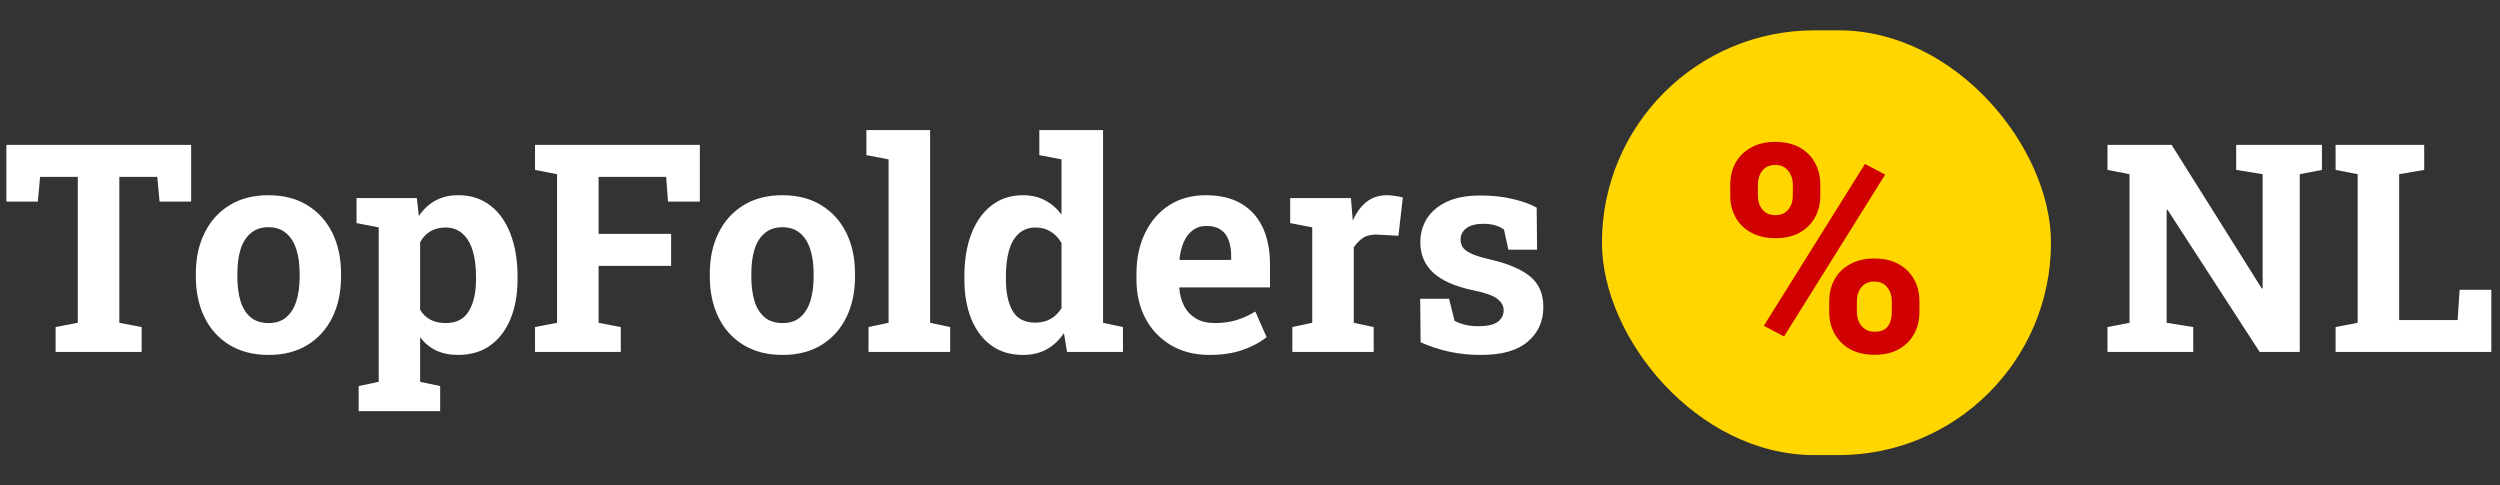
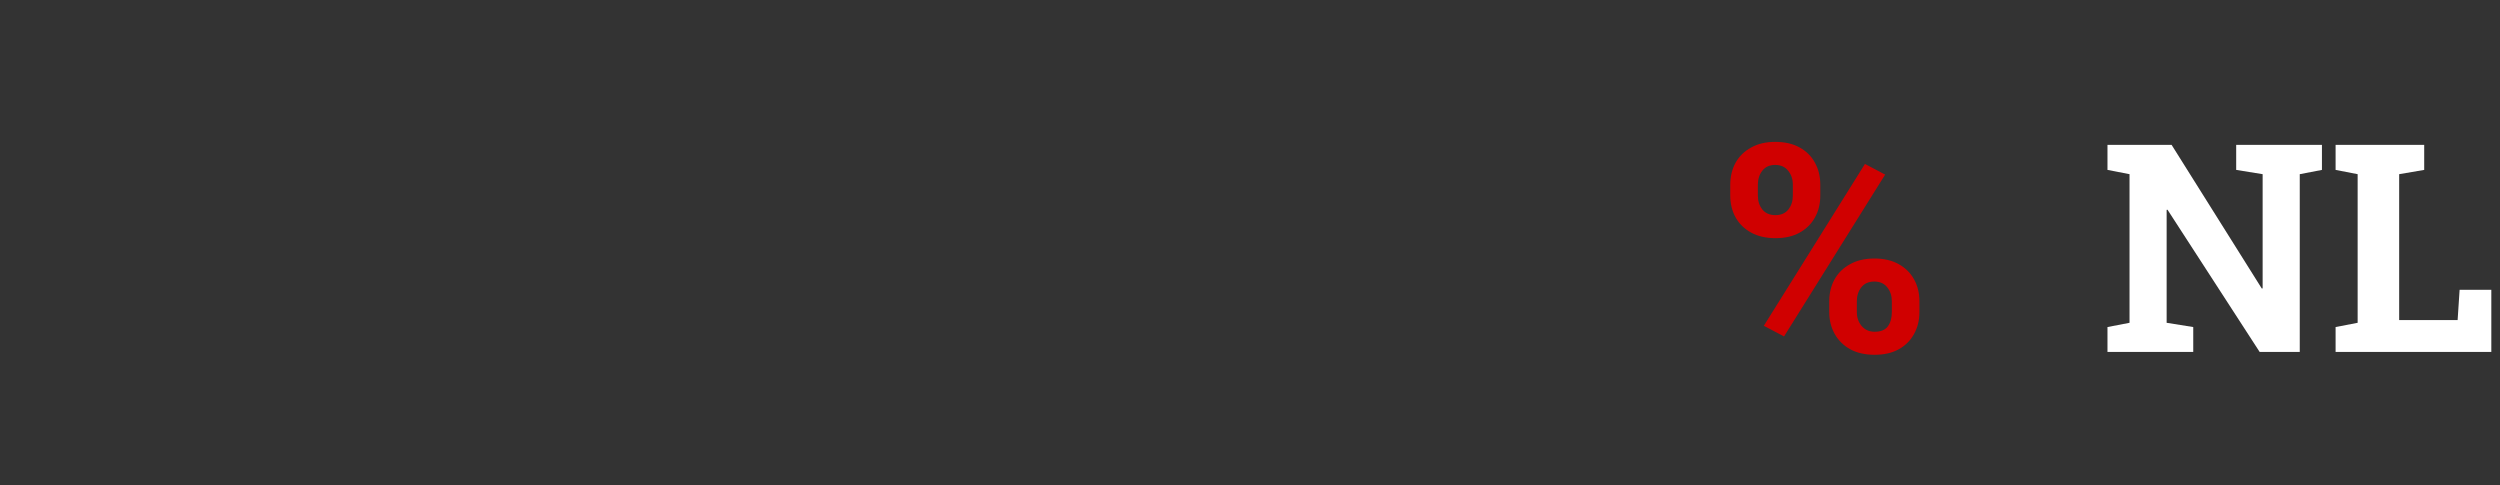
<svg xmlns="http://www.w3.org/2000/svg" width="206" height="40" view-box="0 0 206 40" fill="none">
  <rect width="100%" height="100%" fill="#333333" stroke="none" />
-   <path d="M4.582 29V26.949L6.41 26.598V14.574H3.305L3.117 16.613H0.527V11.938H15.75V16.613H13.148L12.961 14.574H9.832V26.598L11.672 26.949V29H4.582ZM22.137 29.246C20.887 29.246 19.812 28.973 18.914 28.426C18.016 27.879 17.328 27.121 16.852 26.152C16.375 25.176 16.137 24.055 16.137 22.789V22.543C16.137 21.285 16.375 20.172 16.852 19.203C17.328 18.227 18.012 17.465 18.902 16.918C19.801 16.363 20.871 16.086 22.113 16.086C23.371 16.086 24.445 16.363 25.336 16.918C26.227 17.465 26.91 18.223 27.387 19.191C27.863 20.16 28.102 21.277 28.102 22.543V22.789C28.102 24.055 27.863 25.176 27.387 26.152C26.91 27.121 26.227 27.879 25.336 28.426C24.445 28.973 23.379 29.246 22.137 29.246ZM22.137 26.621C22.73 26.621 23.215 26.461 23.59 26.141C23.965 25.82 24.242 25.375 24.422 24.805C24.602 24.227 24.691 23.555 24.691 22.789V22.543C24.691 21.793 24.602 21.133 24.422 20.562C24.242 19.984 23.961 19.535 23.578 19.215C23.203 18.887 22.715 18.723 22.113 18.723C21.527 18.723 21.043 18.887 20.66 19.215C20.277 19.535 19.996 19.984 19.816 20.562C19.645 21.133 19.559 21.793 19.559 22.543V22.789C19.559 23.555 19.645 24.227 19.816 24.805C19.996 25.383 20.277 25.832 20.66 26.152C21.043 26.465 21.535 26.621 22.137 26.621ZM29.555 33.875V31.812L31.207 31.461V18.734L29.379 18.383V16.32H34.348L34.512 17.797C34.887 17.25 35.34 16.828 35.871 16.531C36.402 16.234 37.035 16.086 37.77 16.086C38.793 16.086 39.668 16.367 40.395 16.93C41.121 17.484 41.676 18.262 42.059 19.262C42.449 20.262 42.645 21.43 42.645 22.766V23.012C42.645 24.262 42.449 25.355 42.059 26.293C41.676 27.223 41.117 27.949 40.383 28.473C39.656 28.988 38.777 29.246 37.746 29.246C37.066 29.246 36.465 29.125 35.941 28.883C35.426 28.633 34.984 28.27 34.617 27.793V31.461L36.27 31.812V33.875H29.555ZM36.727 26.621C37.602 26.621 38.234 26.297 38.625 25.648C39.023 25 39.223 24.121 39.223 23.012V22.766C39.223 21.961 39.133 21.262 38.953 20.668C38.773 20.066 38.496 19.598 38.121 19.262C37.754 18.918 37.281 18.746 36.703 18.746C36.234 18.746 35.82 18.852 35.461 19.062C35.109 19.273 34.828 19.574 34.617 19.965V25.52C34.828 25.879 35.109 26.152 35.461 26.34C35.82 26.527 36.242 26.621 36.727 26.621ZM44.086 29V26.949L45.902 26.598V14.352L44.086 14V11.938H57.668V16.613H55.043L54.891 14.574H49.324V19.273H55.301V21.91H49.324V26.598L51.152 26.949V29H44.086ZM64.488 29.246C63.238 29.246 62.164 28.973 61.266 28.426C60.367 27.879 59.68 27.121 59.203 26.152C58.727 25.176 58.488 24.055 58.488 22.789V22.543C58.488 21.285 58.727 20.172 59.203 19.203C59.68 18.227 60.363 17.465 61.254 16.918C62.152 16.363 63.223 16.086 64.465 16.086C65.723 16.086 66.797 16.363 67.688 16.918C68.578 17.465 69.262 18.223 69.738 19.191C70.215 20.16 70.453 21.277 70.453 22.543V22.789C70.453 24.055 70.215 25.176 69.738 26.152C69.262 27.121 68.578 27.879 67.688 28.426C66.797 28.973 65.731 29.246 64.488 29.246ZM64.488 26.621C65.082 26.621 65.566 26.461 65.941 26.141C66.316 25.82 66.594 25.375 66.773 24.805C66.953 24.227 67.043 23.555 67.043 22.789V22.543C67.043 21.793 66.953 21.133 66.773 20.562C66.594 19.984 66.312 19.535 65.93 19.215C65.555 18.887 65.066 18.723 64.465 18.723C63.879 18.723 63.395 18.887 63.012 19.215C62.629 19.535 62.348 19.984 62.168 20.562C61.996 21.133 61.91 21.793 61.91 22.543V22.789C61.91 23.555 61.996 24.227 62.168 24.805C62.348 25.383 62.629 25.832 63.012 26.152C63.395 26.465 63.887 26.621 64.488 26.621ZM71.566 29V26.949L73.219 26.598V13.133L71.391 12.781V10.719H76.641V26.598L78.293 26.949V29H71.566ZM84.293 29.246C83.285 29.246 82.418 28.988 81.691 28.473C80.973 27.949 80.422 27.223 80.039 26.293C79.656 25.355 79.465 24.262 79.465 23.012V22.766C79.465 21.43 79.656 20.262 80.039 19.262C80.43 18.262 80.984 17.484 81.703 16.93C82.422 16.367 83.281 16.086 84.281 16.086C84.977 16.086 85.586 16.227 86.109 16.508C86.633 16.781 87.086 17.172 87.469 17.68V13.133L85.641 12.781V10.719H87.469H90.891V26.598L92.531 26.949V29H87.926L87.668 27.453C87.269 28.039 86.793 28.484 86.238 28.789C85.691 29.094 85.043 29.246 84.293 29.246ZM85.312 26.586C85.789 26.586 86.207 26.484 86.566 26.281C86.926 26.078 87.227 25.785 87.469 25.402V20.023C87.234 19.617 86.938 19.305 86.578 19.086C86.219 18.859 85.805 18.746 85.336 18.746C84.766 18.746 84.297 18.918 83.93 19.262C83.57 19.598 83.305 20.066 83.133 20.668C82.969 21.27 82.887 21.969 82.887 22.766V23.012C82.887 24.121 83.074 24.996 83.449 25.637C83.824 26.27 84.445 26.586 85.312 26.586ZM99.668 29.246C98.457 29.246 97.398 28.98 96.492 28.449C95.586 27.91 94.883 27.172 94.383 26.234C93.891 25.297 93.644 24.227 93.644 23.023V22.555C93.644 21.297 93.879 20.184 94.348 19.215C94.816 18.238 95.477 17.473 96.328 16.918C97.188 16.363 98.199 16.086 99.363 16.086C100.512 16.086 101.477 16.312 102.258 16.766C103.039 17.219 103.633 17.871 104.039 18.723C104.445 19.574 104.648 20.605 104.648 21.816V23.68H97.195L97.172 23.75C97.219 24.305 97.356 24.801 97.582 25.238C97.816 25.668 98.144 26.008 98.566 26.258C98.988 26.5 99.5 26.621 100.102 26.621C100.727 26.621 101.309 26.543 101.848 26.387C102.395 26.223 102.926 25.984 103.441 25.672L104.367 27.781C103.844 28.203 103.184 28.555 102.387 28.836C101.598 29.109 100.691 29.246 99.668 29.246ZM97.219 21.418H101.449V21.113C101.449 20.598 101.379 20.156 101.238 19.789C101.105 19.414 100.887 19.125 100.582 18.922C100.285 18.719 99.898 18.617 99.422 18.617C98.969 18.617 98.586 18.738 98.273 18.98C97.961 19.215 97.715 19.539 97.535 19.953C97.363 20.367 97.246 20.836 97.184 21.359L97.219 21.418ZM106.488 29V26.949L108.129 26.598V18.734L106.312 18.383V16.32H111.316L111.445 17.891L111.469 18.172C111.781 17.484 112.168 16.965 112.629 16.613C113.09 16.262 113.641 16.086 114.281 16.086C114.484 16.086 114.707 16.105 114.949 16.145C115.191 16.176 115.406 16.219 115.594 16.273L115.23 19.426L113.531 19.332C113.047 19.309 112.652 19.391 112.348 19.578C112.051 19.766 111.785 20.035 111.551 20.387V26.598L113.191 26.949V29H106.488ZM122.051 29.246C121.105 29.246 120.223 29.156 119.402 28.977C118.59 28.797 117.809 28.539 117.059 28.203L117.023 24.617H119.402L119.859 26.445C120.125 26.578 120.414 26.684 120.727 26.762C121.047 26.84 121.41 26.879 121.816 26.879C122.582 26.879 123.121 26.754 123.434 26.504C123.746 26.254 123.902 25.941 123.902 25.566C123.902 25.215 123.734 24.906 123.398 24.641C123.07 24.367 122.41 24.129 121.418 23.926C119.918 23.613 118.812 23.129 118.102 22.473C117.391 21.816 117.035 20.977 117.035 19.953C117.035 19.25 117.211 18.609 117.562 18.031C117.922 17.453 118.465 16.988 119.191 16.637C119.926 16.285 120.863 16.109 122.004 16.109C122.957 16.109 123.828 16.203 124.617 16.391C125.414 16.57 126.082 16.809 126.621 17.105L126.656 20.574H124.289L123.926 18.91C123.715 18.754 123.465 18.637 123.176 18.559C122.895 18.48 122.574 18.441 122.215 18.441C121.613 18.441 121.152 18.562 120.832 18.805C120.512 19.047 120.352 19.359 120.352 19.742C120.352 19.961 120.406 20.164 120.516 20.352C120.633 20.539 120.859 20.715 121.195 20.879C121.531 21.043 122.02 21.199 122.66 21.348C124.23 21.707 125.375 22.188 126.094 22.789C126.812 23.383 127.172 24.219 127.172 25.297C127.172 26.477 126.742 27.43 125.883 28.156C125.031 28.883 123.754 29.246 122.051 29.246Z" fill="white" />
-   <rect x="132" y="2.5" width="37" height="35" rx="17.5" fill="#FFD600" />
  <path d="M147.004 27.723L145.34 26.844L153.672 13.508L155.336 14.387L147.004 27.723ZM154.469 29.234C153.688 29.234 153.016 29.082 152.453 28.777C151.898 28.465 151.473 28.043 151.176 27.512C150.879 26.98 150.73 26.383 150.73 25.719V24.816C150.73 24.152 150.875 23.555 151.164 23.023C151.461 22.492 151.887 22.074 152.441 21.77C153.004 21.457 153.672 21.301 154.445 21.301C155.227 21.301 155.891 21.453 156.438 21.758C156.992 22.062 157.418 22.48 157.715 23.012C158.012 23.543 158.16 24.145 158.16 24.816V25.719C158.16 26.391 158.012 26.992 157.715 27.523C157.426 28.055 157.008 28.473 156.461 28.777C155.914 29.082 155.25 29.234 154.469 29.234ZM154.469 27.336C154.977 27.336 155.34 27.188 155.559 26.891C155.777 26.594 155.887 26.203 155.887 25.719V24.816C155.887 24.371 155.762 23.992 155.512 23.68C155.262 23.359 154.906 23.199 154.445 23.199C153.977 23.199 153.617 23.359 153.367 23.68C153.125 23.992 153.004 24.371 153.004 24.816V25.719C153.004 26.164 153.137 26.547 153.402 26.867C153.676 27.18 154.031 27.336 154.469 27.336ZM146.301 19.625C145.527 19.625 144.859 19.473 144.297 19.168C143.742 18.863 143.316 18.449 143.02 17.926C142.723 17.395 142.574 16.793 142.574 16.121V15.219C142.574 14.547 142.719 13.945 143.008 13.414C143.305 12.883 143.73 12.465 144.285 12.16C144.84 11.848 145.504 11.691 146.277 11.691C147.066 11.691 147.734 11.844 148.281 12.148C148.836 12.453 149.258 12.871 149.547 13.402C149.844 13.934 149.992 14.539 149.992 15.219V16.121C149.992 16.793 149.844 17.395 149.547 17.926C149.258 18.449 148.84 18.863 148.293 19.168C147.746 19.473 147.082 19.625 146.301 19.625ZM146.301 17.727C146.754 17.727 147.105 17.574 147.355 17.27C147.605 16.957 147.73 16.574 147.73 16.121V15.219C147.73 14.766 147.602 14.383 147.344 14.07C147.094 13.75 146.738 13.59 146.277 13.59C145.816 13.59 145.461 13.75 145.211 14.07C144.969 14.383 144.848 14.766 144.848 15.219V16.121C144.848 16.574 144.973 16.957 145.223 17.27C145.473 17.574 145.832 17.727 146.301 17.727Z" fill="#D00000" />
  <path d="M173.656 29V26.949L175.473 26.598V14.352L173.656 14V11.938H175.473H178.941L186.371 23.773L186.441 23.762V14.352L184.262 14V11.938H189.5H191.328V14L189.5 14.352V29H186.195L178.602 17.281L178.531 17.293V26.598L180.723 26.949V29H173.656ZM192.453 29V26.949L194.27 26.598V14.352L192.453 14V11.938H194.27H197.691H199.754V14L197.691 14.352V26.375H202.508L202.672 23.879H205.285V29H192.453Z" fill="white" />
</svg>